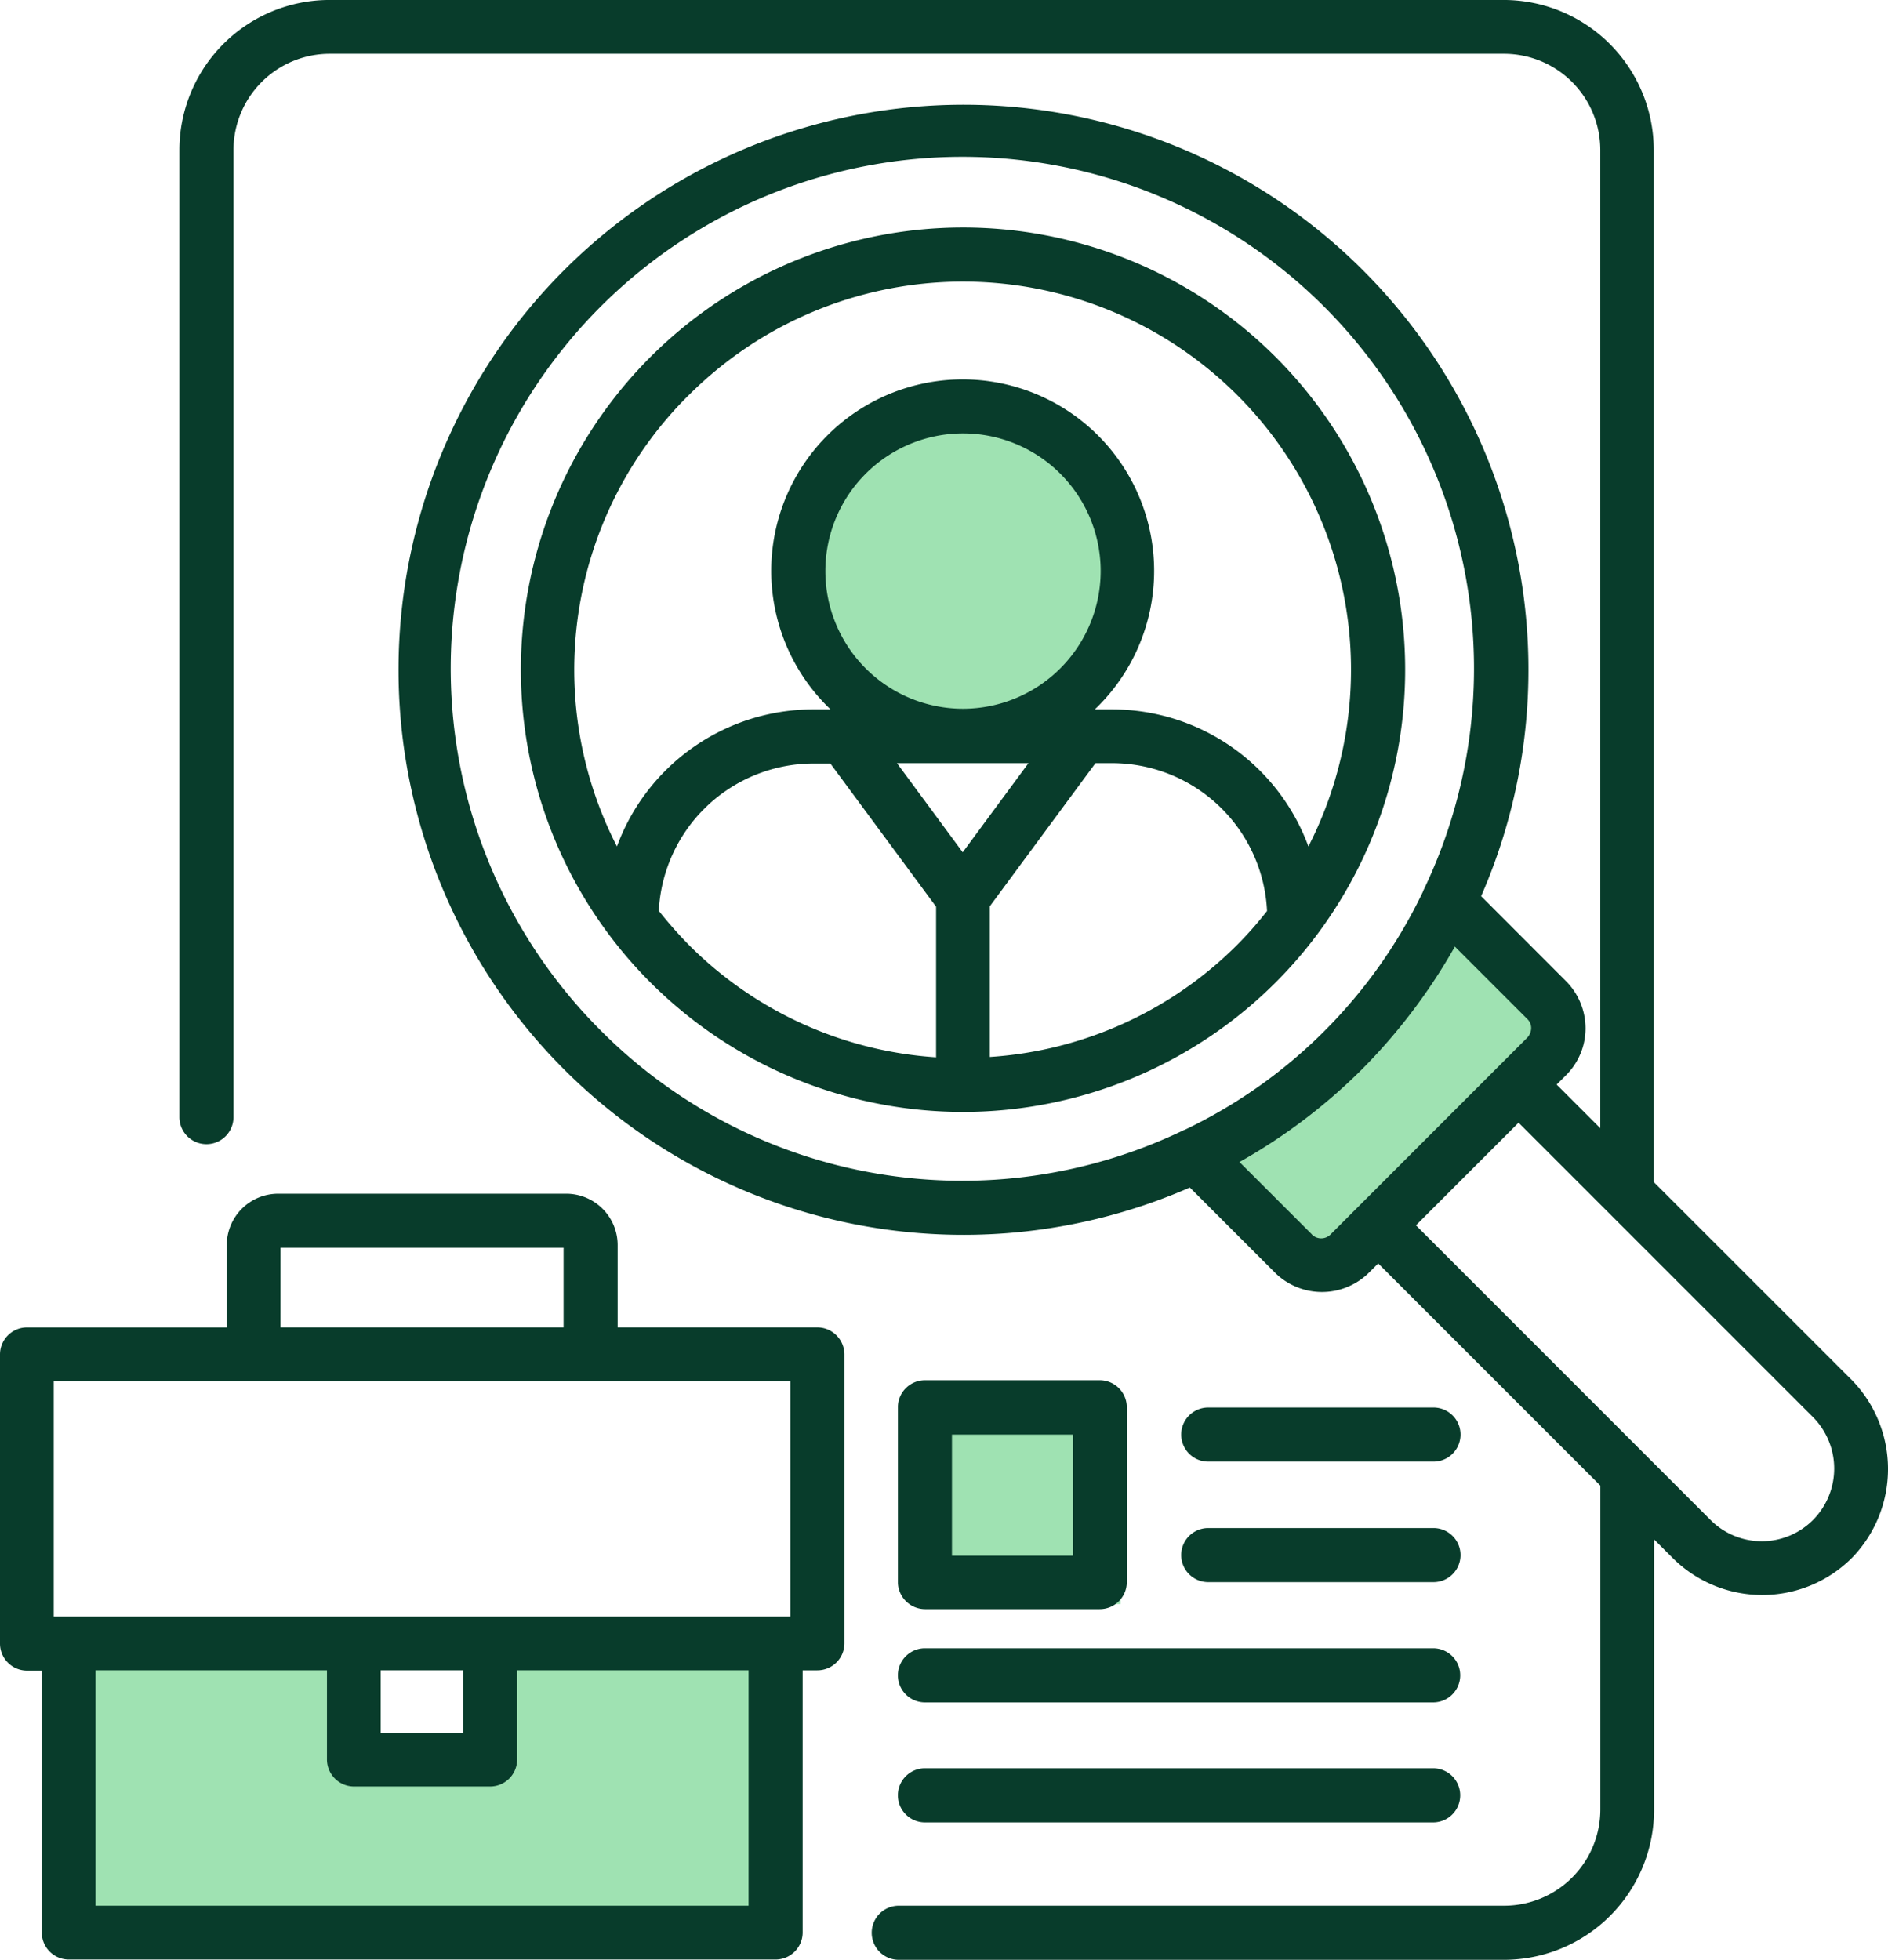
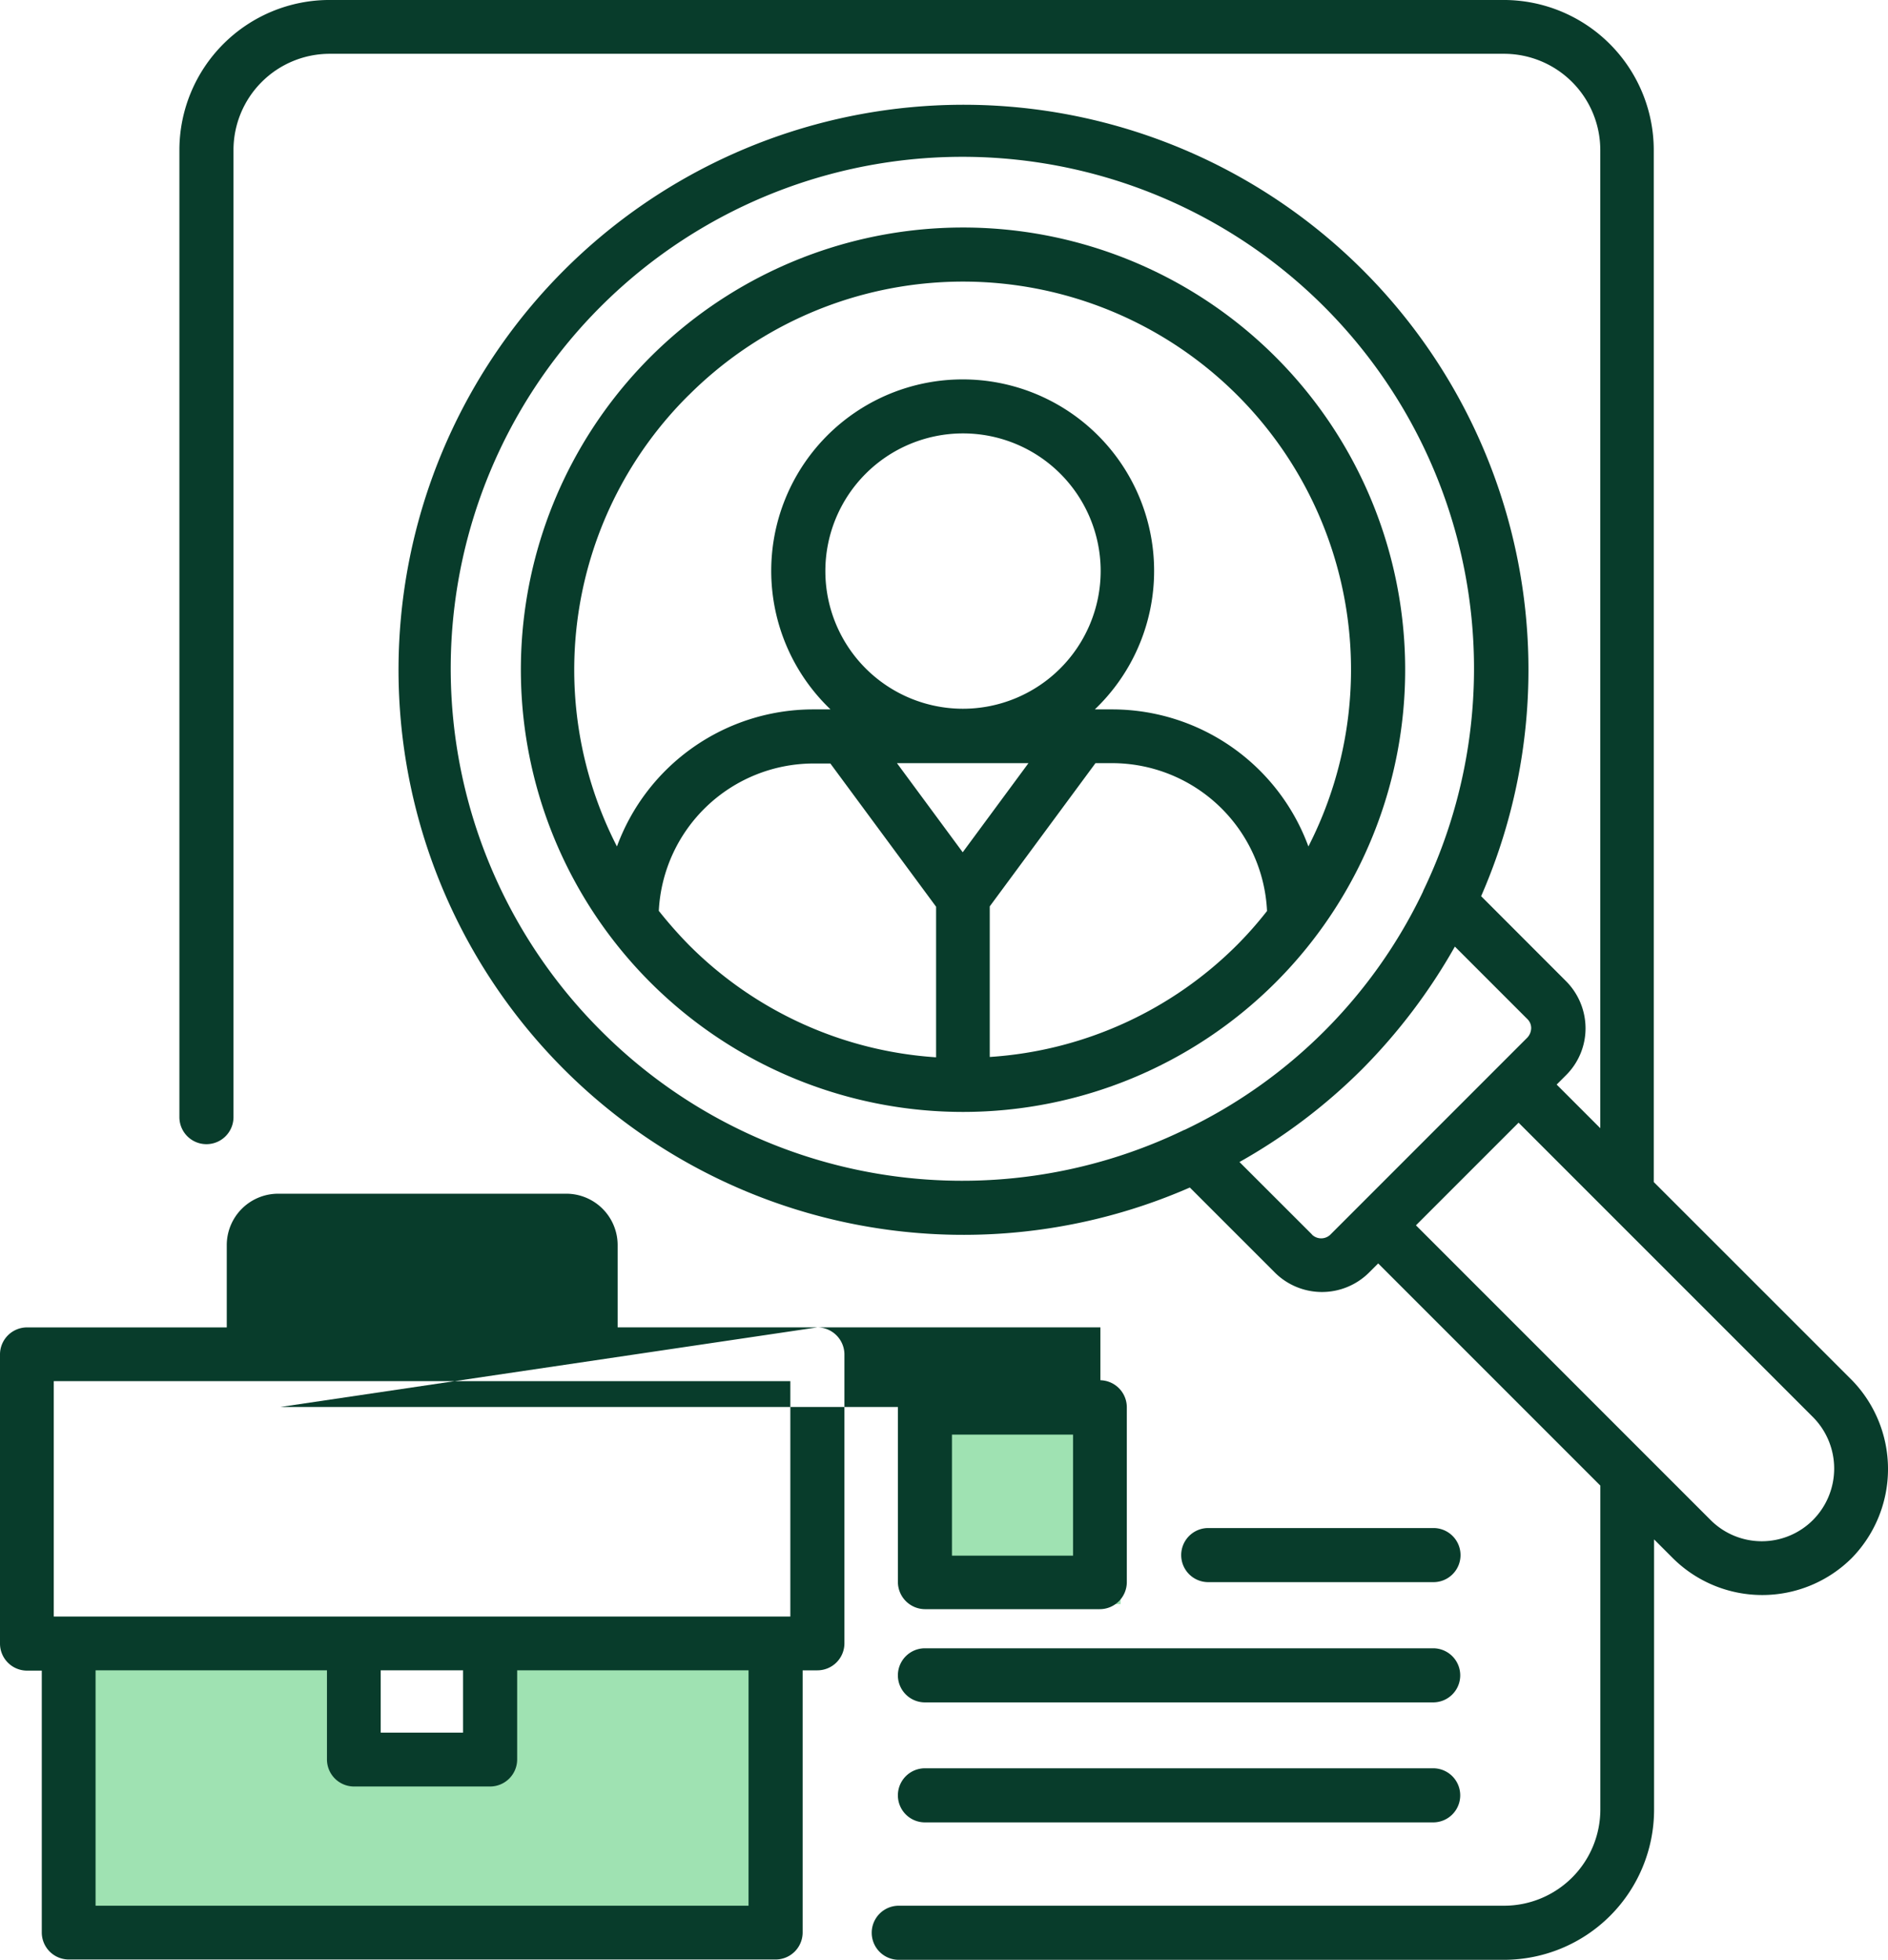
<svg xmlns="http://www.w3.org/2000/svg" id="Group_595" data-name="Group 595" width="100" height="103.79" viewBox="0 0 100 103.79">
  <defs>
    <clipPath id="clip-path">
      <rect id="Rectangle_502" data-name="Rectangle 502" width="100" height="103.79" fill="#083c2b" />
    </clipPath>
  </defs>
  <rect id="Rectangle_503" data-name="Rectangle 503" width="10.62" height="10.62" transform="translate(48.734 74.332)" fill="#9fe2b2" />
-   <circle id="Ellipse_8" data-name="Ellipse 8" cx="7.965" cy="7.965" r="7.965" transform="translate(43.424 22.559)" fill="#9fe2b2" />
-   <rect id="Rectangle_504" data-name="Rectangle 504" width="18.182" height="8.117" transform="translate(64.557 61.724) rotate(-45)" fill="#9fe2b2" />
  <path id="Path_166" data-name="Path 166" d="M0,0H15.6V5.444h6.689V0H38.312V14.935H0Z" transform="translate(3.571 87.232)" fill="#9fe2b2" />
  <g id="Group_570" data-name="Group 570" transform="translate(0 0)">
    <g id="Group_569" data-name="Group 569" clip-path="url(#clip-path)">
      <path id="Path_158" data-name="Path 158" d="M348.316,174.878a23.419,23.419,0,1,0-16.553,6.852,23.429,23.429,0,0,0,16.553-6.852Zm-16.553-14.5a7.291,7.291,0,1,1,7.291-7.291,7.3,7.3,0,0,1-7.291,7.291m3.467,2.881-3.483,4.72-3.483-4.72Zm-2.051,15.56v-7.975l5.6-7.585h.9a8.222,8.222,0,0,1,8.187,7.829,19.936,19.936,0,0,1-1.562,1.774,20.4,20.4,0,0,1-13.119,5.957Zm-15.95-35.041a20.551,20.551,0,0,1,32.828,23.893,11.079,11.079,0,0,0-10.384-7.259h-.928a10.14,10.14,0,1,0-14,0h-.928a11.079,11.079,0,0,0-10.384,7.259,20.478,20.478,0,0,1,3.793-23.893Zm-1.579,27.311a8.219,8.219,0,0,1,8.187-7.812h.9l5.6,7.585v7.975a20.355,20.355,0,0,1-13.1-5.957,22.928,22.928,0,0,1-1.579-1.79Z" transform="translate(-280.756 -122.843)" fill="#083c2b" />
      <path id="Path_159" data-name="Path 159" d="M194.693,73.047,184.243,62.6V7.944A7.953,7.953,0,0,0,176.3,0H114.095a7.953,7.953,0,0,0-7.943,7.943v51.22a1.432,1.432,0,0,0,2.865,0V7.944a5.1,5.1,0,0,1,5.094-5.094h62.206a5.1,5.1,0,0,1,5.094,5.094V59.75L179.1,57.439l.488-.488a3.5,3.5,0,0,0,1.042-2.49,3.55,3.55,0,0,0-1.025-2.49L175.1,47.462a29.924,29.924,0,1,0-15.429,15.429l4.508,4.508a3.536,3.536,0,0,0,4.98,0l.488-.488,11.767,11.767V95.832a5.1,5.1,0,0,1-5.094,5.094H144.254a1.432,1.432,0,0,0,0,2.865h32.063a7.953,7.953,0,0,0,7.943-7.943V81.526l.993.993a6.72,6.72,0,0,0,9.473,0,6.75,6.75,0,0,0-.033-9.473ZM128.515,54.623a27.1,27.1,0,1,1,43.522-7.454c0,.016-.016.032-.016.049a26.75,26.75,0,0,1-12.614,12.614c-.016,0-.033.016-.049.016a27.015,27.015,0,0,1-30.843-5.225Zm37.629,10.758L162.3,61.54a29.937,29.937,0,0,0,6.494-4.915,30.471,30.471,0,0,0,4.915-6.494l3.841,3.841a.657.657,0,0,1,.2.488.758.758,0,0,1-.2.488L167.1,65.4a.7.7,0,0,1-.961-.016Zm26.53,15.12a3.831,3.831,0,0,1-5.42,0L171.647,64.893l5.436-5.436,15.608,15.608A3.866,3.866,0,0,1,192.675,80.5Z" transform="translate(-96.65 -0.001)" fill="#083c2b" />
-       <path id="Path_160" data-name="Path 160" d="M43.294,713.278H32.714v-4.362A2.723,2.723,0,0,0,30,706.2H14.729a2.723,2.723,0,0,0-2.718,2.718v4.362H1.432A1.434,1.434,0,0,0,0,714.71v15.315a1.434,1.434,0,0,0,1.432,1.432h.781v13.867a1.434,1.434,0,0,0,1.432,1.432H41.081a1.434,1.434,0,0,0,1.432-1.432V731.442h.781a1.434,1.434,0,0,0,1.432-1.432V714.694a1.442,1.442,0,0,0-1.433-1.416Zm-28.434-4.215h14.99v4.215H14.859ZM2.848,716.126H41.861v12.467H2.848Zm17.317,15.315h4.362v3.3H20.165Zm19.482,12.467H5.062V731.441H17.318v4.72a1.434,1.434,0,0,0,1.432,1.432h7.21a1.434,1.434,0,0,0,1.432-1.432v-4.72H39.648Z" transform="translate(0 -642.982)" fill="#083c2b" />
-       <path id="Path_161" data-name="Path 161" d="M700.338,835.6h11.93a1.432,1.432,0,1,0,0-2.865h-11.93a1.432,1.432,0,1,0,0,2.865" transform="translate(-636.342 -758.194)" fill="#083c2b" />
+       <path id="Path_160" data-name="Path 160" d="M43.294,713.278H32.714v-4.362A2.723,2.723,0,0,0,30,706.2H14.729a2.723,2.723,0,0,0-2.718,2.718v4.362H1.432A1.434,1.434,0,0,0,0,714.71v15.315a1.434,1.434,0,0,0,1.432,1.432h.781v13.867a1.434,1.434,0,0,0,1.432,1.432H41.081a1.434,1.434,0,0,0,1.432-1.432V731.442h.781a1.434,1.434,0,0,0,1.432-1.432V714.694a1.442,1.442,0,0,0-1.433-1.416Zh14.99v4.215H14.859ZM2.848,716.126H41.861v12.467H2.848Zm17.317,15.315h4.362v3.3H20.165Zm19.482,12.467H5.062V731.441H17.318v4.72a1.434,1.434,0,0,0,1.432,1.432h7.21a1.434,1.434,0,0,0,1.432-1.432v-4.72H39.648Z" transform="translate(0 -642.982)" fill="#083c2b" />
      <path id="Path_162" data-name="Path 162" d="M700.338,906.873h11.93a1.432,1.432,0,0,0,0-2.865h-11.93a1.432,1.432,0,0,0,0,2.865" transform="translate(-636.342 -823.084)" fill="#083c2b" />
      <path id="Path_163" data-name="Path 163" d="M532.708,978.013h26.92a1.432,1.432,0,1,0,0-2.865h-26.92a1.432,1.432,0,0,0,0,2.865" transform="translate(-483.718 -887.856)" fill="#083c2b" />
      <path id="Path_164" data-name="Path 164" d="M532.708,1049.012h26.92a1.432,1.432,0,1,0,0-2.865h-26.92a1.432,1.432,0,1,0,0,2.865" transform="translate(-483.718 -952.5)" fill="#083c2b" />
      <path id="Path_165" data-name="Path 165" d="M532.708,828.683h9.261a1.434,1.434,0,0,0,1.432-1.432v-9.26a1.434,1.434,0,0,0-1.432-1.432h-9.261a1.434,1.434,0,0,0-1.432,1.432v9.26a1.445,1.445,0,0,0,1.432,1.432m1.432-9.245h6.413v6.413h-6.413Z" transform="translate(-483.718 -743.463)" fill="#083c2b" />
    </g>
  </g>
</svg>